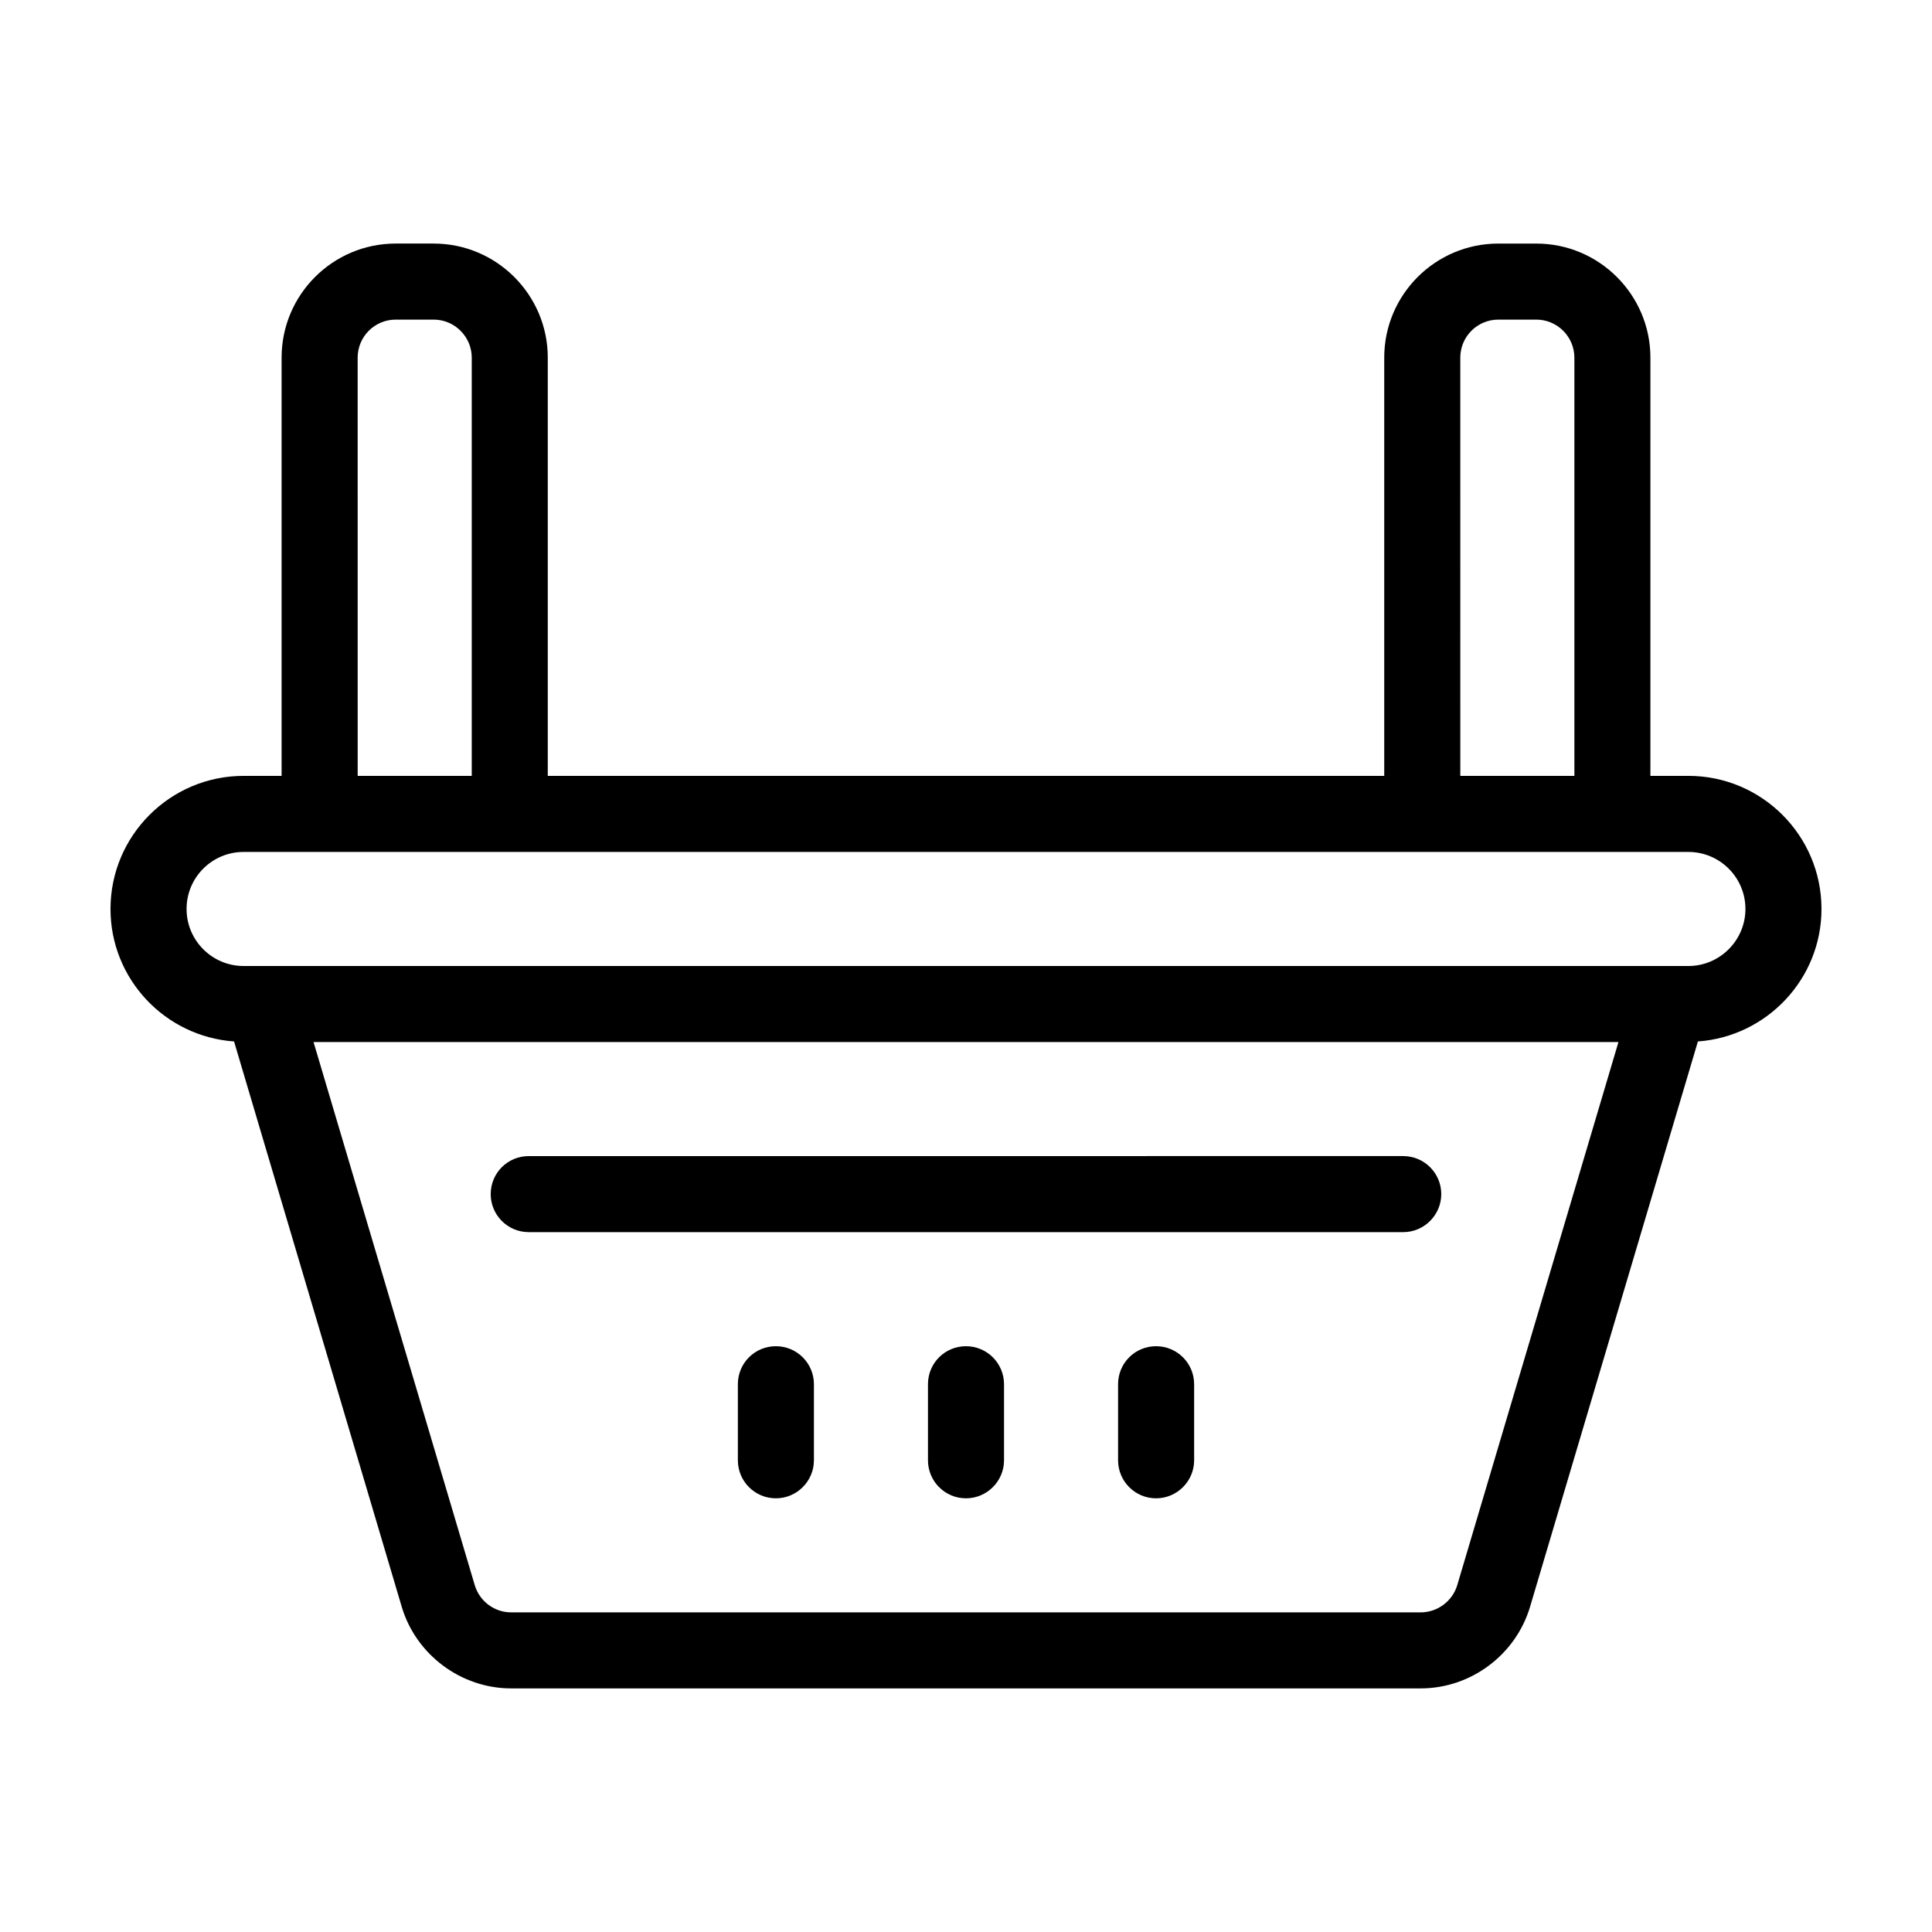
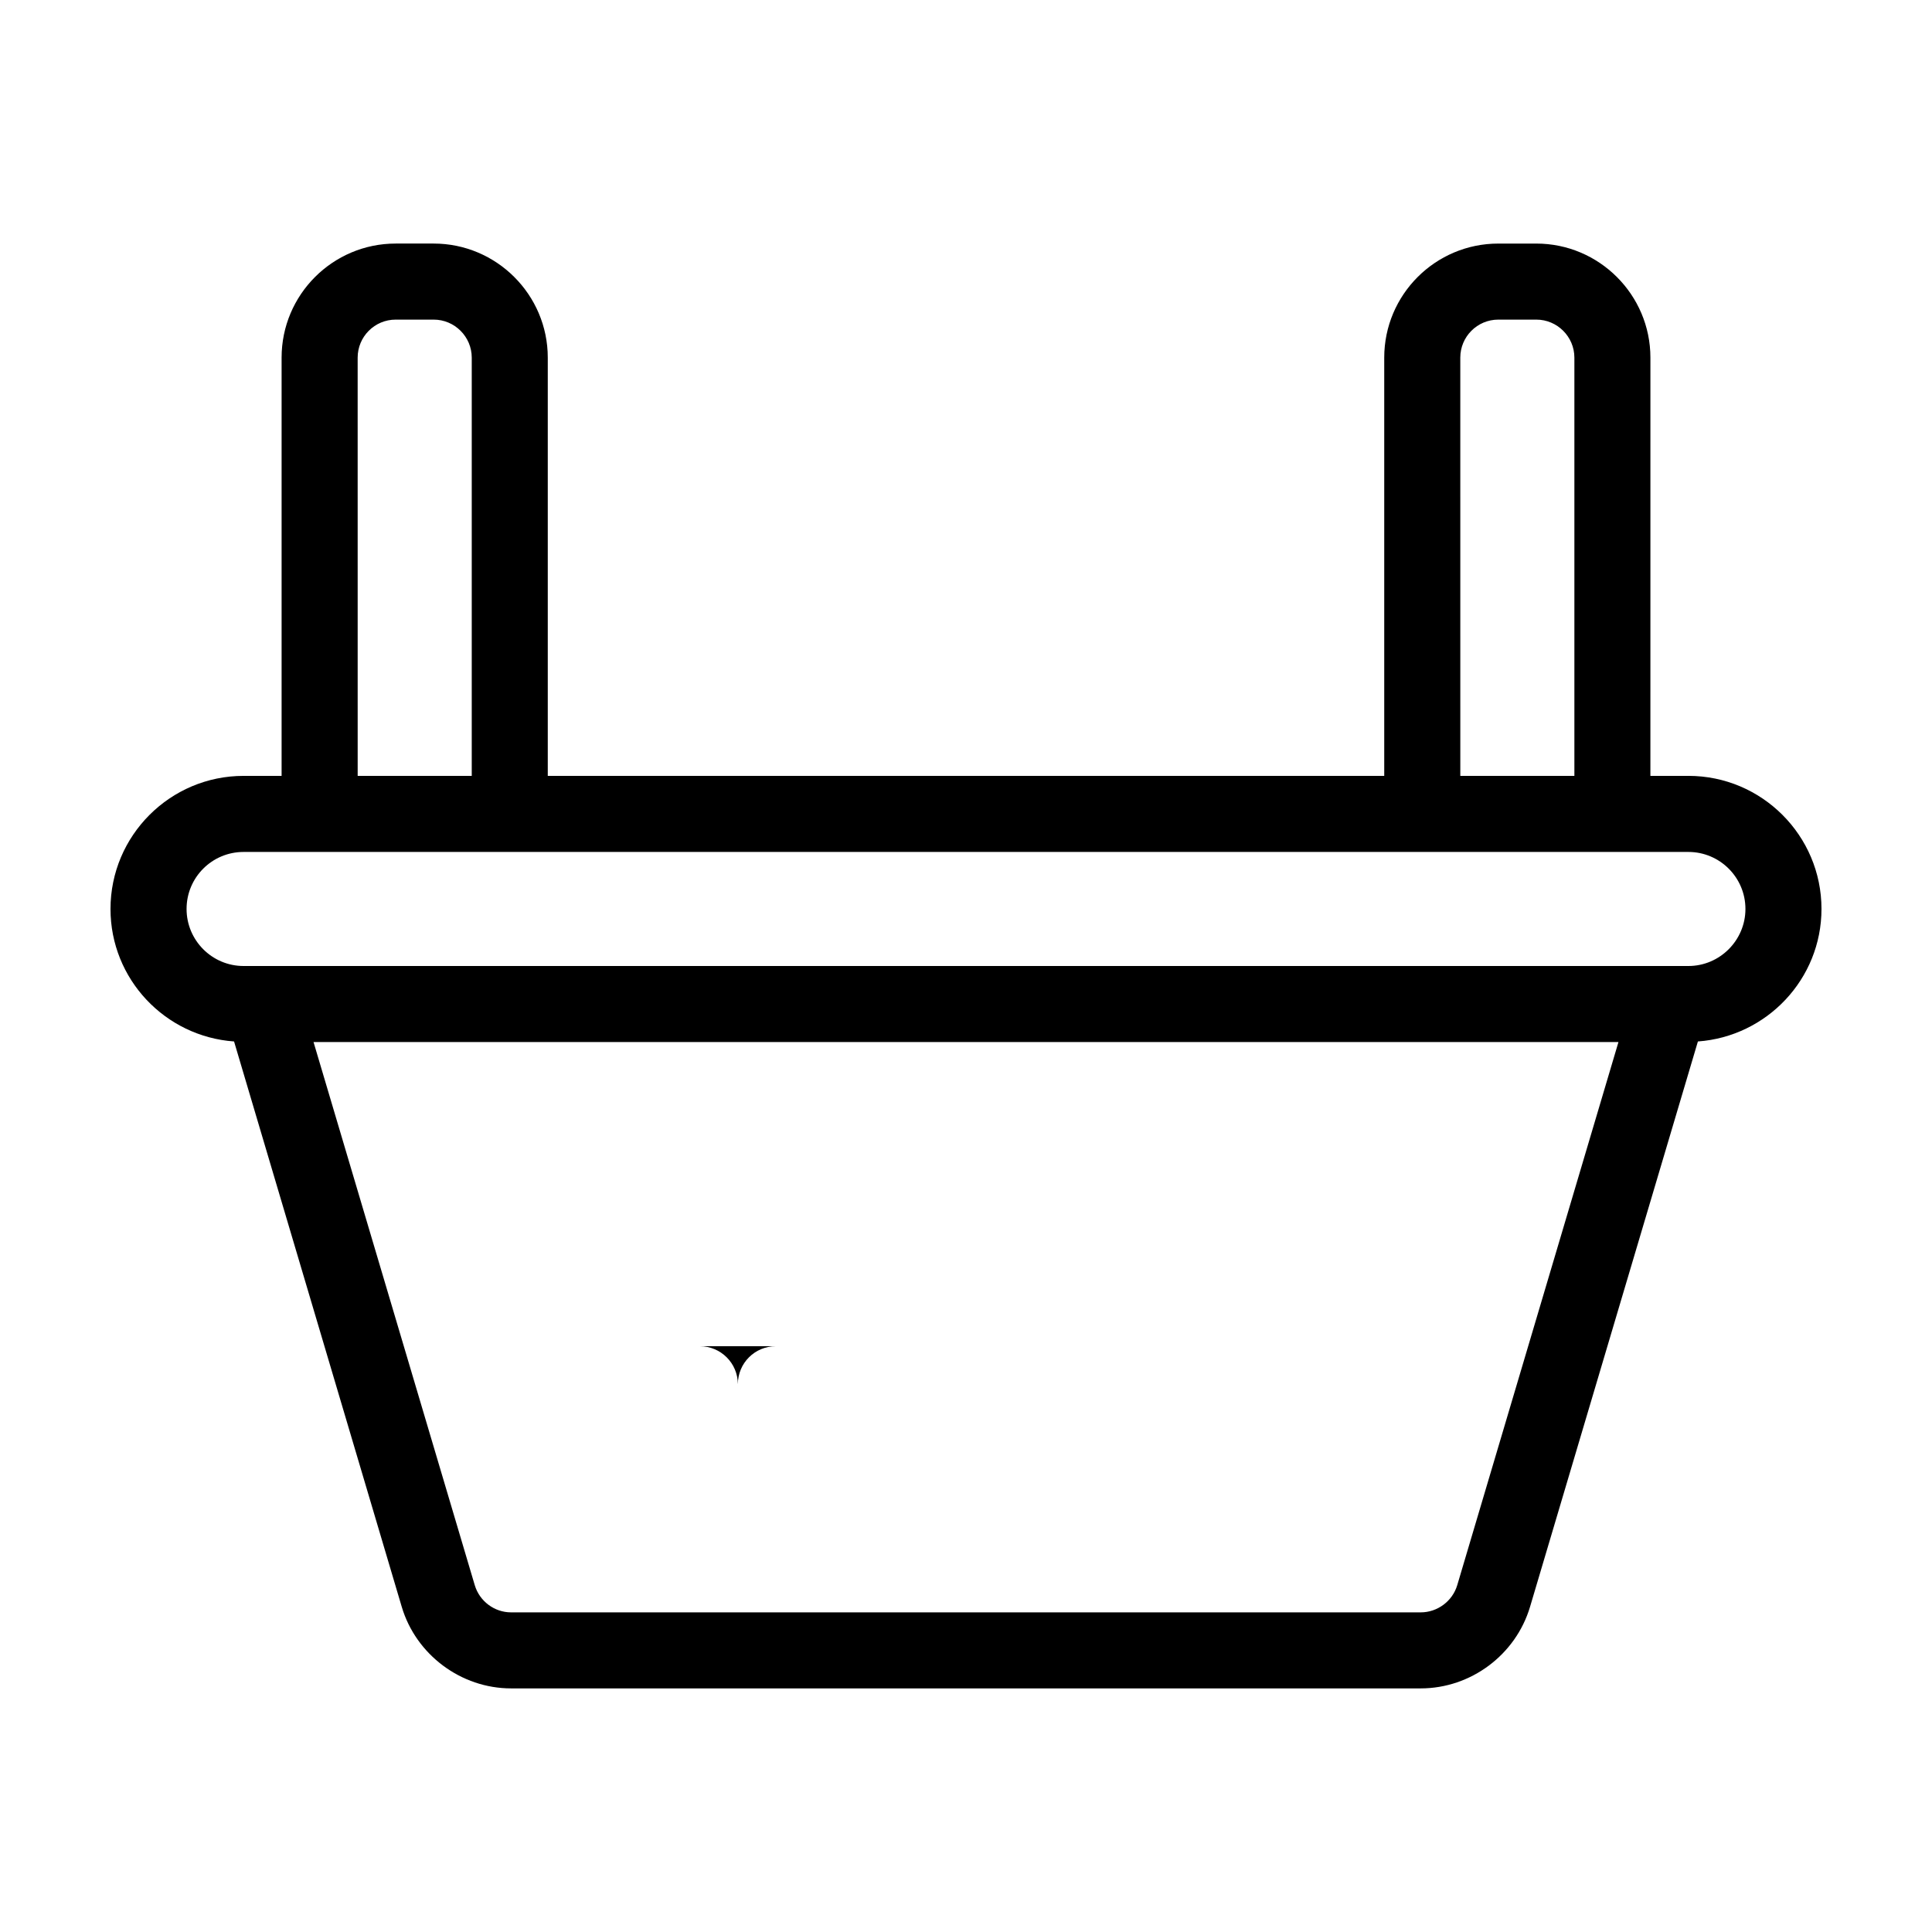
<svg xmlns="http://www.w3.org/2000/svg" fill="#000000" width="800px" height="800px" version="1.1" viewBox="144 144 512 512">
  <g>
-     <path d="m400 500.76c-5.594 0-10.078 4.484-10.078 10.078v20.152c0 5.543 4.484 10.078 10.078 10.078 5.543 0 10.078-4.535 10.078-10.078v-20.152c-0.004-5.594-4.539-10.078-10.078-10.078z" />
-     <path d="m450.38 500.76c-5.594 0-10.078 4.484-10.078 10.078v20.152c0 5.543 4.484 10.078 10.078 10.078 5.543 0 10.078-4.535 10.078-10.078v-20.152c0-5.594-4.535-10.078-10.078-10.078z" />
-     <path d="m349.62 500.76c-5.594 0-10.078 4.484-10.078 10.078v20.152c0 5.543 4.484 10.078 10.078 10.078 5.543 0 10.078-4.535 10.078-10.078v-20.152c0-5.594-4.535-10.078-10.078-10.078z" />
+     <path d="m349.62 500.76c-5.594 0-10.078 4.484-10.078 10.078v20.152v-20.152c0-5.594-4.535-10.078-10.078-10.078z" />
    <path d="m591.45 349.62h-10.078l0.004-110.84c0-16.676-13.602-30.23-30.23-30.23h-10.078c-16.676 0-30.23 13.551-30.23 30.23v110.84l-221.67-0.004v-110.84c0-16.676-13.602-30.23-30.23-30.23h-10.078c-16.676 0-30.23 13.551-30.23 30.23v110.84h-10.078c-19.445 0-35.266 15.82-35.266 35.266 0 18.59 14.461 33.805 32.746 35.117l44.438 149.83c3.777 12.695 15.719 21.613 28.969 21.613h241.07c13.301 0 25.191-8.918 28.969-21.613l44.488-149.83c18.242-1.312 32.75-16.527 32.75-35.121 0-19.445-15.816-35.266-35.266-35.266zm-60.457-110.84c0-5.543 4.484-10.078 10.078-10.078h10.078c5.543 0 10.078 4.535 10.078 10.078v110.84h-30.23zm-292.21 0c0-5.543 4.484-10.078 10.078-10.078h10.078c5.543 0 10.078 4.535 10.078 10.078v110.84h-30.23zm291.4 325.31c-1.262 4.231-5.242 7.203-9.676 7.203h-241.07c-4.434 0-8.363-2.973-9.621-7.203l-42.727-143.94h345.82zm61.262-164.09h-382.89c-8.363 0-15.113-6.801-15.113-15.113 0-8.363 6.75-15.113 15.113-15.113h382.89c8.312 0 15.113 6.75 15.113 15.113 0 8.309-6.801 15.113-15.113 15.113z" />
-     <path d="m284.12 470.53h231.75c5.543 0 10.078-4.535 10.078-10.078 0-5.594-4.535-10.078-10.078-10.078l-231.75 0.004c-5.594 0-10.078 4.484-10.078 10.078 0.004 5.539 4.488 10.074 10.078 10.074z" />
  </g>
</svg>